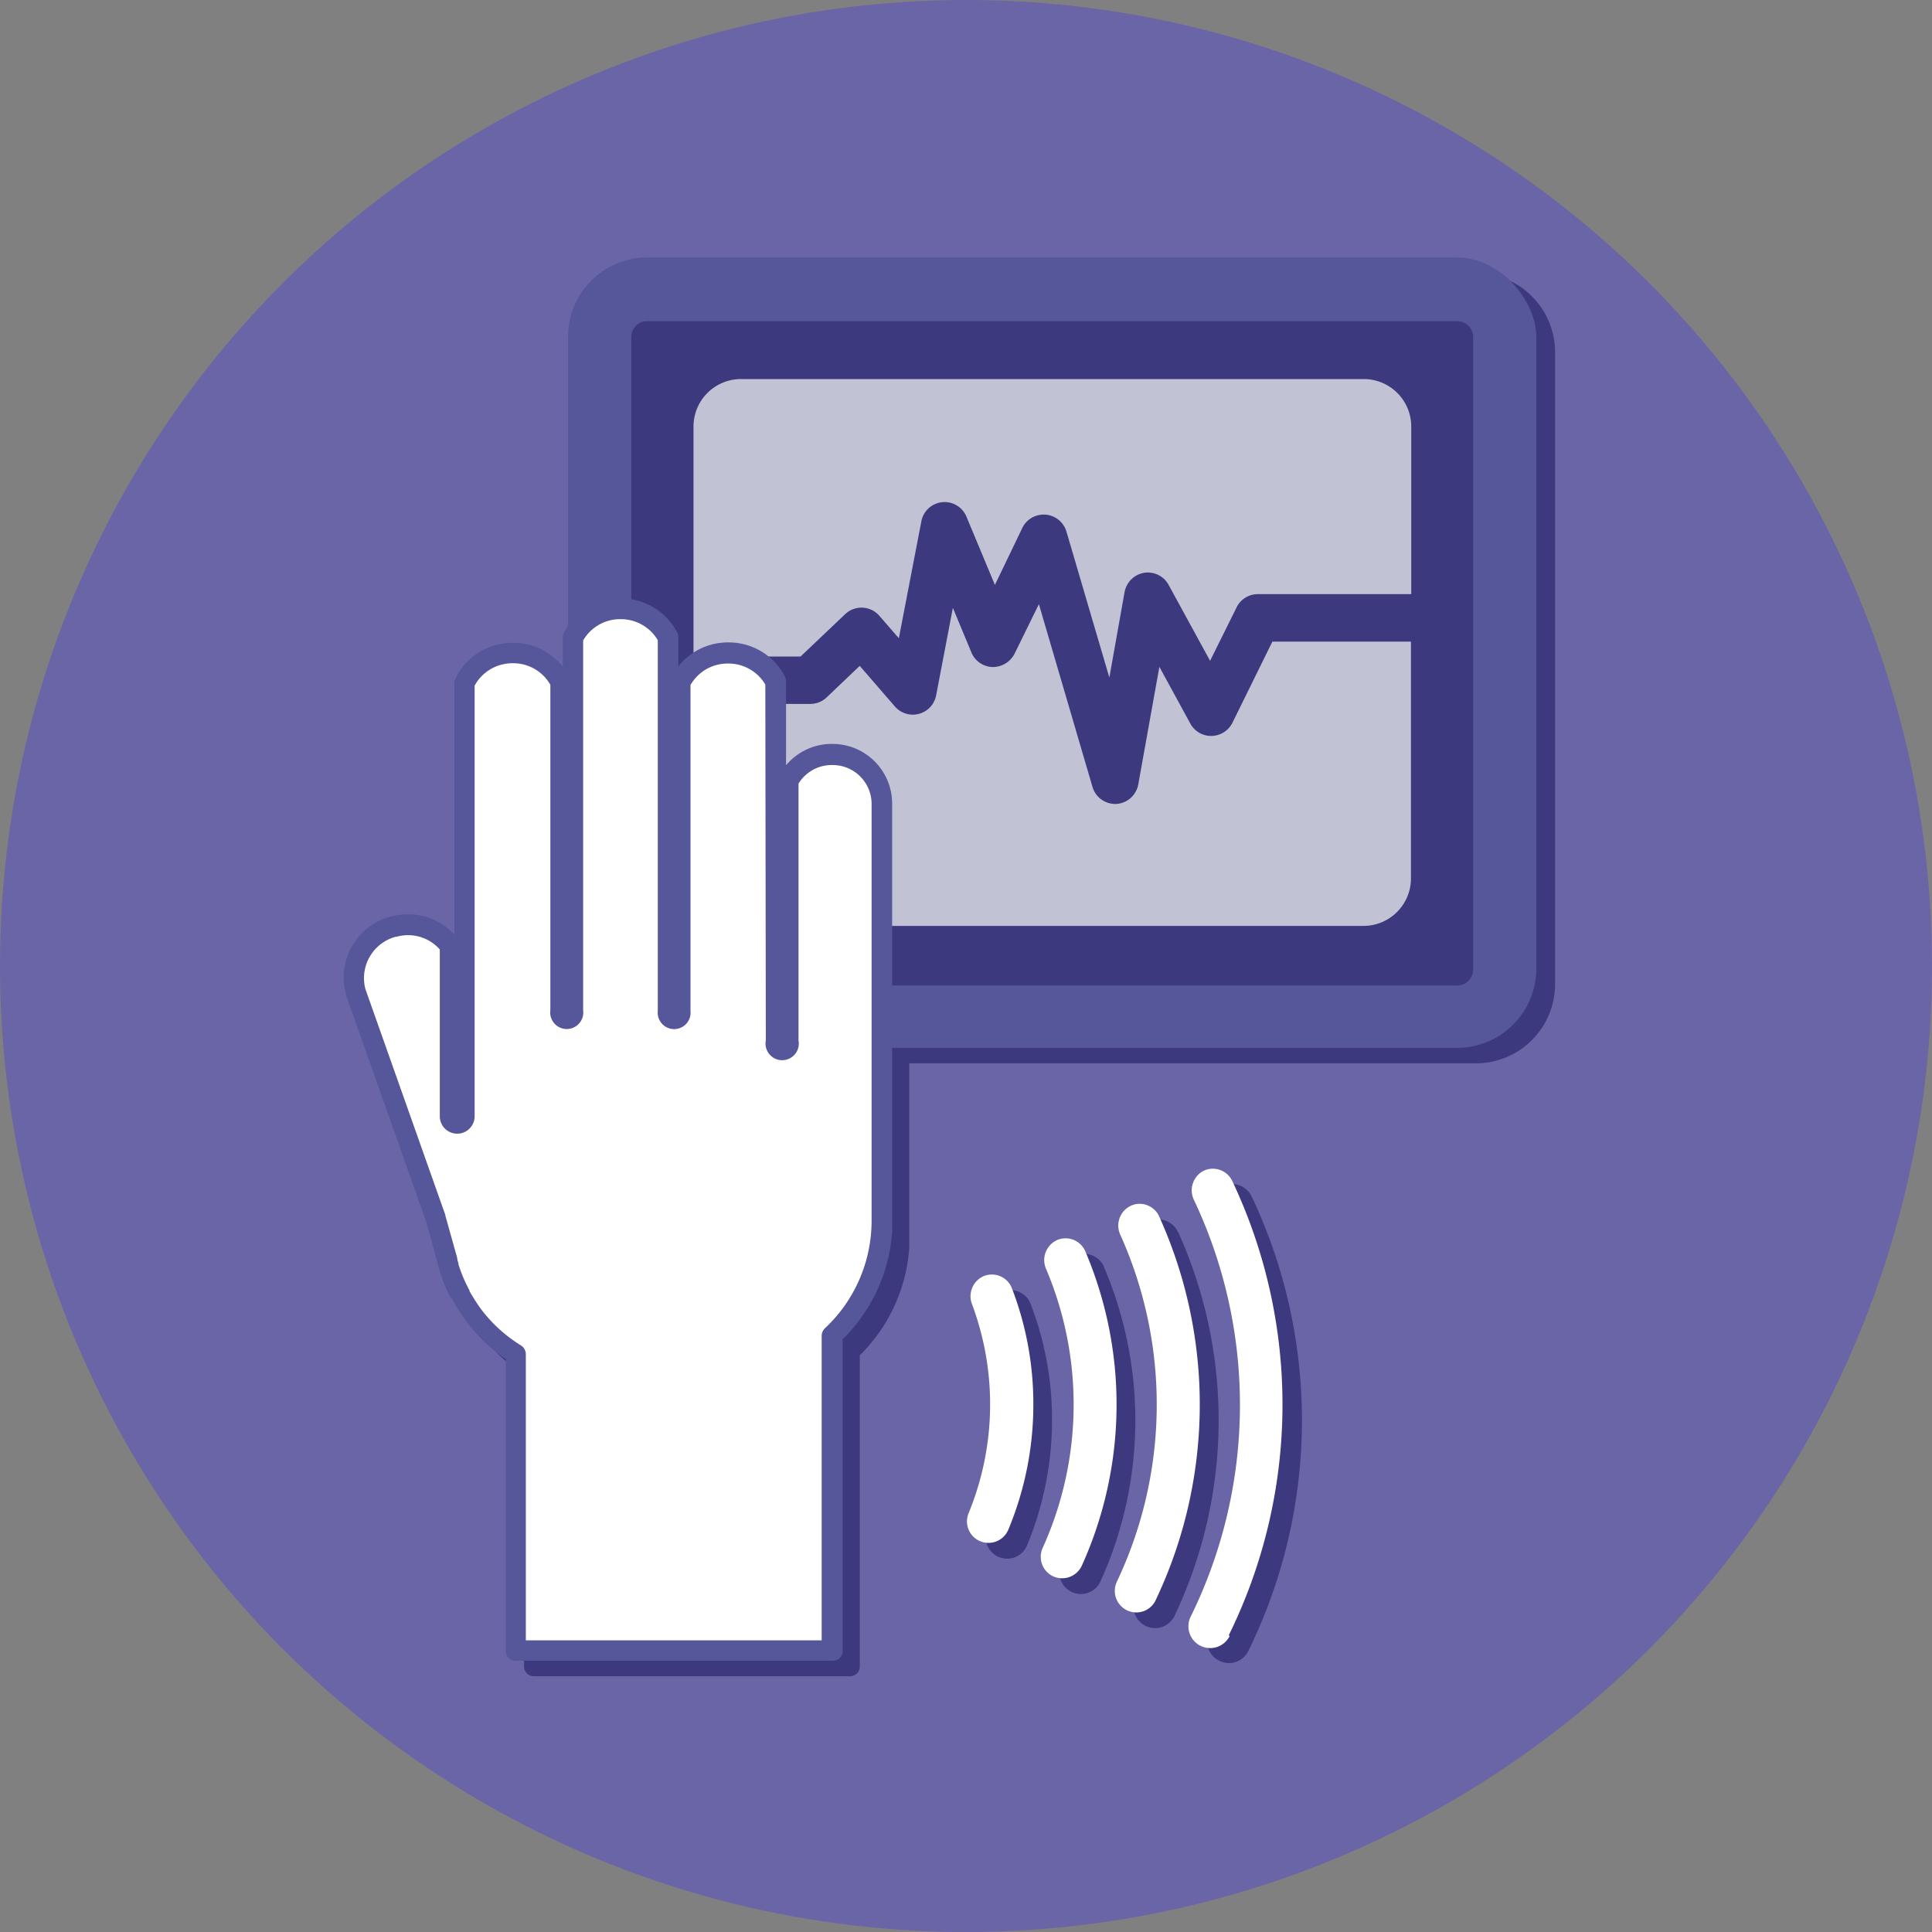
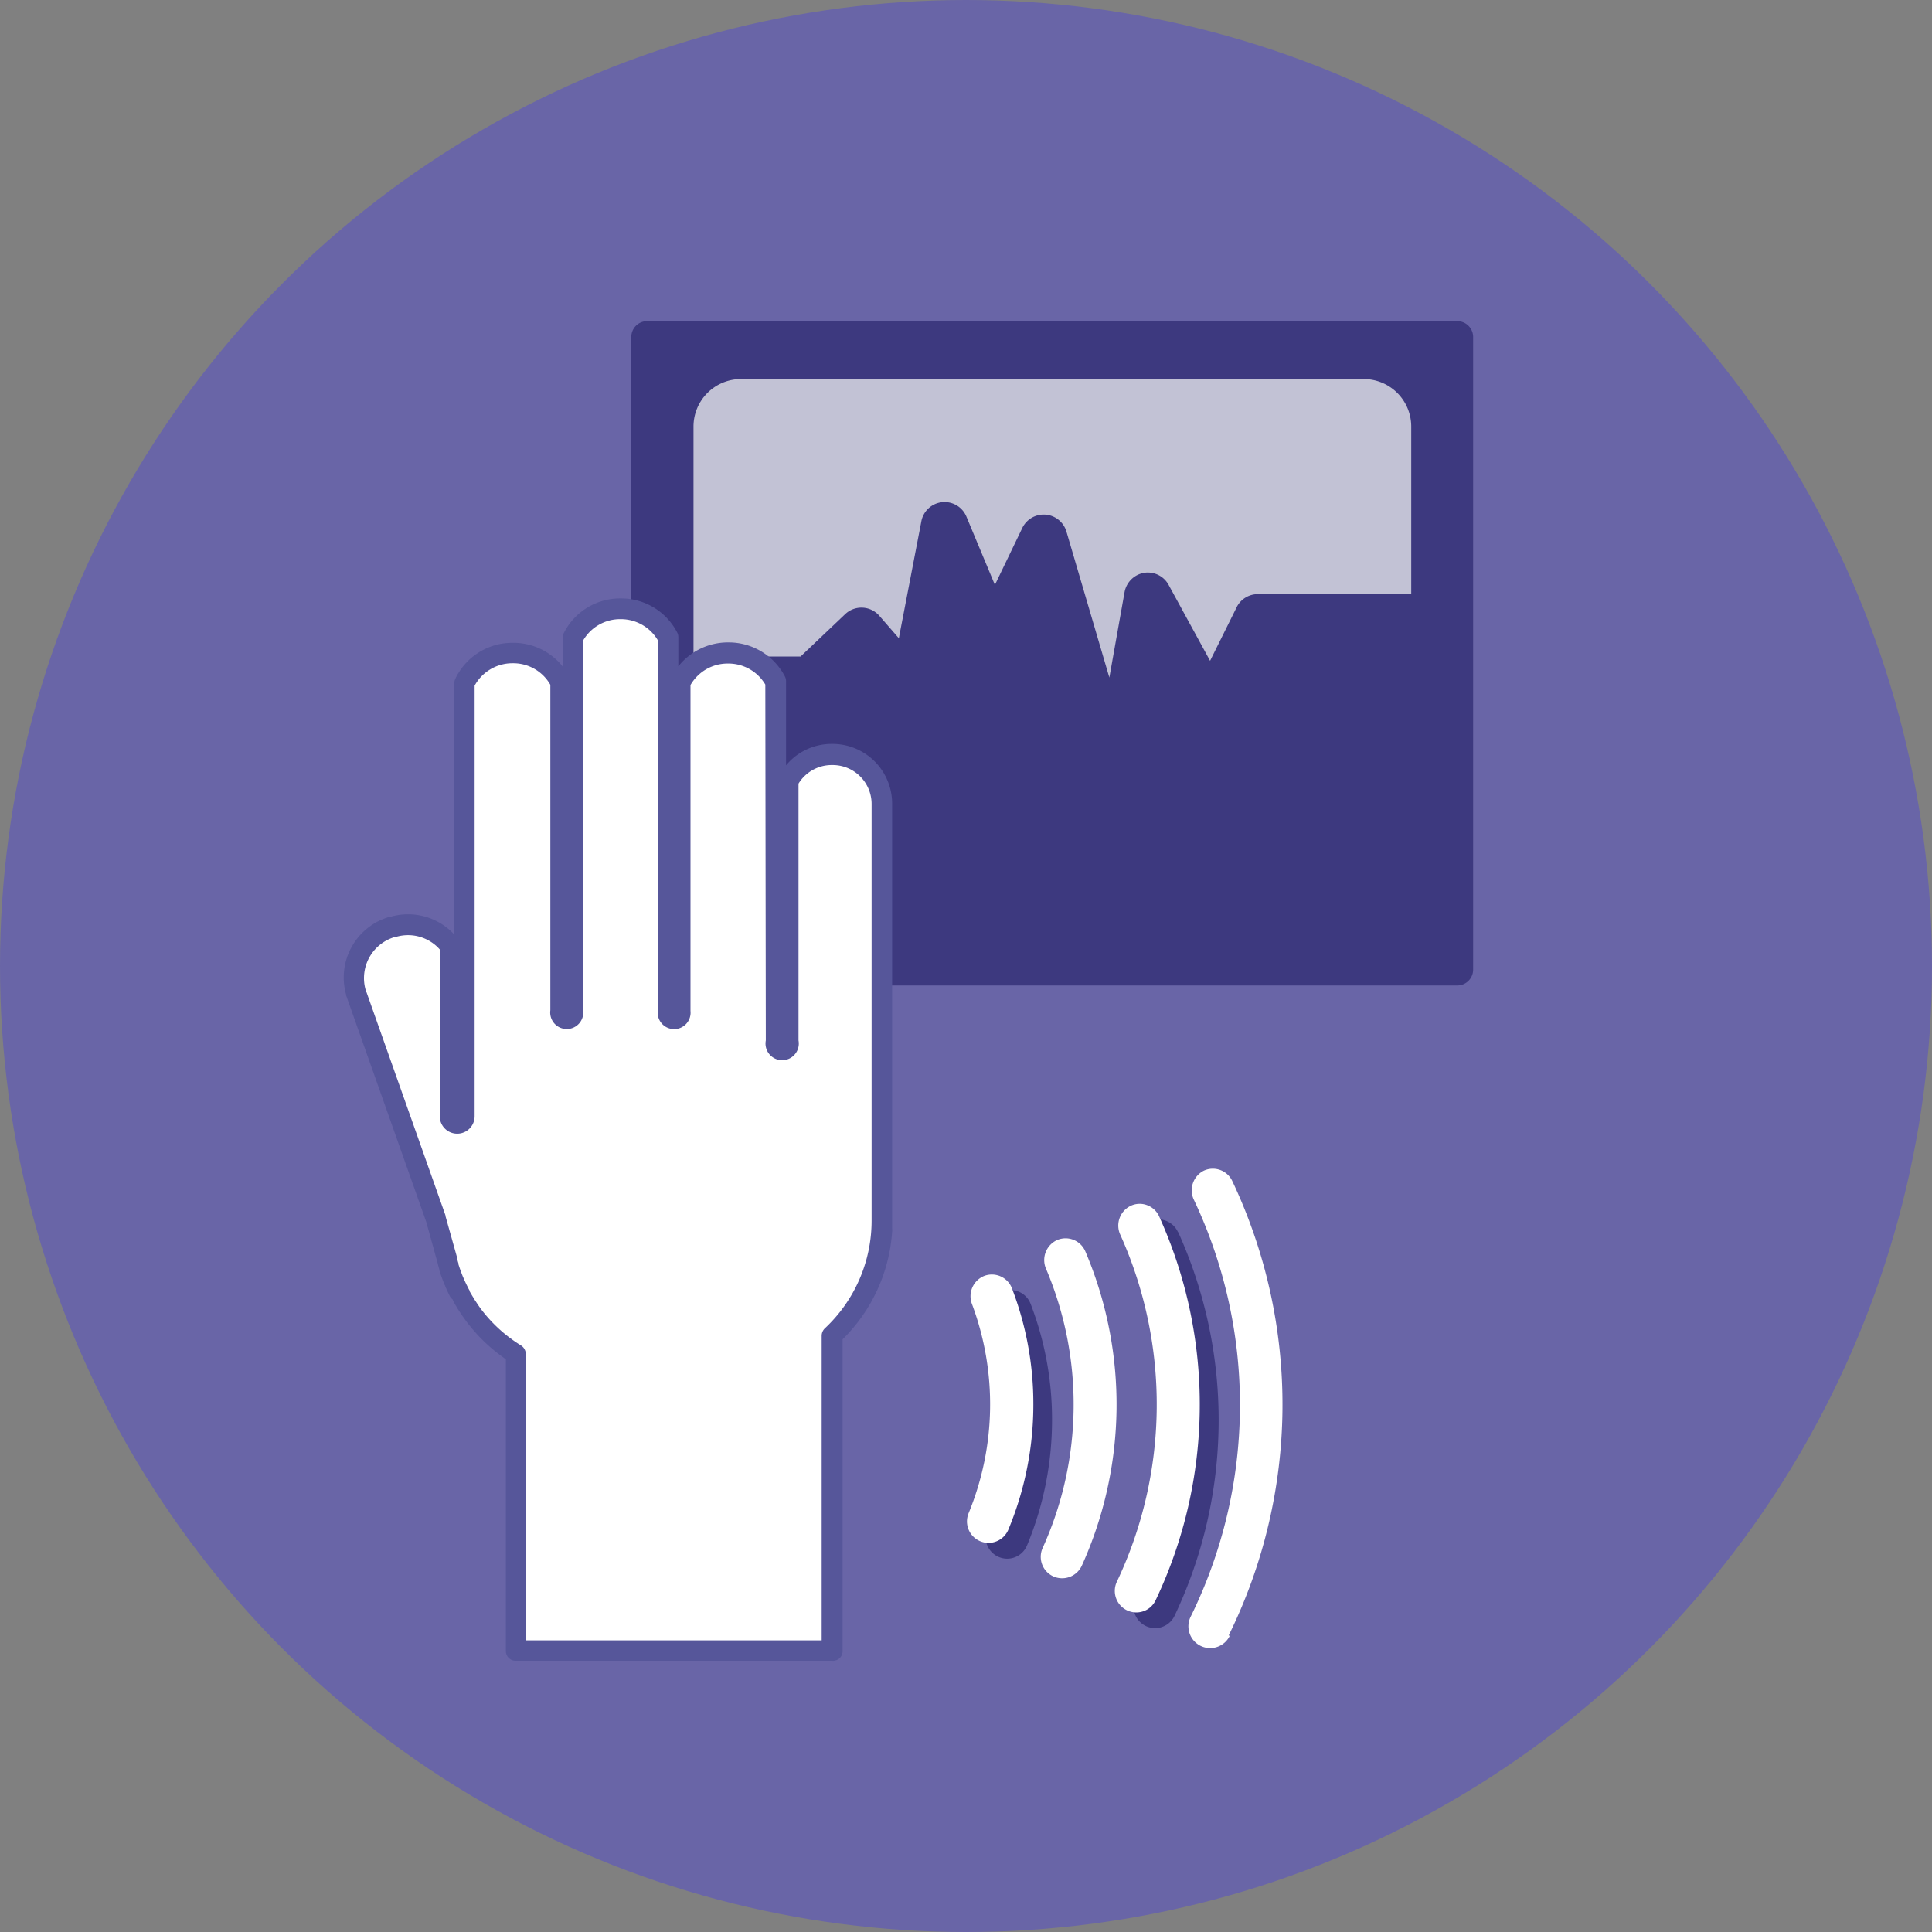
<svg xmlns="http://www.w3.org/2000/svg" id="Layer_1" data-name="Layer 1" viewBox="0 0 198.52 198.52">
  <rect x="0" y="0" width="198.52" height="198.52" fill="#808080" stroke="none" />
  <defs>
    <style>.cls-1{fill:#6965a7;}.cls-2{fill:#3d397f;}.cls-3{fill:#56569a;}.cls-4{fill:#c2c2d5;}.cls-5{fill:#fff;}</style>
  </defs>
  <circle class="cls-1" cx="99.26" cy="99.26" r="99.26" />
-   <path class="cls-2" d="M152.4,28.8H69.16A8.13,8.13,0,0,0,61,36.93V66.62a6.13,6.13,0,0,0-.46.74,1,1,0,0,0-.12.49v3a6.49,6.49,0,0,0-5.08-2.46h-.11a6.49,6.49,0,0,0-5.86,3.69,1.19,1.19,0,0,0-.1.46V98.42a6.44,6.44,0,0,0-6.51-1.86l-.08,0a6.5,6.5,0,0,0-4.53,8,.25.25,0,0,0,0,.07l8.23,23.22,1.17,4.23c.05.24.12.48.19.71l0,.1c.14.43.3.87.49,1.34l.12.26,0,.13c.14.31.28.62.44.93l.18.34,0,.06c.17.3.34.6.52.88l.21.34c.21.32.43.64.66.94l.16.21A17.16,17.16,0,0,0,54.59,142v29.93a1,1,0,0,0,1,1.05h32.5a1,1,0,0,0,1-1.05V140a17.17,17.17,0,0,0,5.08-11.06,1,1,0,0,0,0-.3V110H152.4a8.14,8.14,0,0,0,8.13-8.13v-65A8.14,8.14,0,0,0,152.4,28.8Z" transform="translate(-0.74 -0.74)" />
  <path class="cls-2" d="M103.79,133.45a2.26,2.26,0,0,0-1.27,2.86,29.4,29.4,0,0,1-.32,21.52,2.09,2.09,0,0,0-.18.85,2.21,2.21,0,0,0,4.25.86,33.6,33.6,0,0,0,2.57-12.88,33.09,33.09,0,0,0-2.2-11.94A2.2,2.2,0,0,0,103.79,133.45Z" transform="translate(-0.74 -0.74)" />
-   <path class="cls-2" d="M114.18,130.93a2.19,2.19,0,0,0-1.2-1.19,2.21,2.21,0,0,0-2.86,2.92,35.7,35.7,0,0,1-.32,28.73,2.21,2.21,0,0,0,2.78,3,2.18,2.18,0,0,0,1.24-1.16,40.06,40.06,0,0,0,.36-32.29Z" transform="translate(-0.74 -0.74)" />
  <path class="cls-2" d="M121.78,127.34a2.24,2.24,0,0,0-1.24-1.16,2.16,2.16,0,0,0-1.69.06,2.25,2.25,0,0,0-1.1,2.92,42.54,42.54,0,0,1-.32,35.71,2.21,2.21,0,1,0,4,1.9,46.92,46.92,0,0,0,.37-39.43Z" transform="translate(-0.74 -0.74)" />
-   <path class="cls-2" d="M128.05,122.52a2.21,2.21,0,0,0-2.73,3,49.28,49.28,0,0,1-.31,42.86,2.24,2.24,0,0,0-.23,1,2.18,2.18,0,0,0,1.23,2,2.21,2.21,0,0,0,3-1,53.76,53.76,0,0,0,.34-46.71A2.24,2.24,0,0,0,128.05,122.52Z" transform="translate(-0.74 -0.74)" />
-   <rect class="cls-3" x="58.37" y="26.46" width="99.49" height="81.21" rx="8.13" />
  <path class="cls-2" d="M66.5,33h83.24a1.63,1.63,0,0,1,1.63,1.63v65a1.63,1.63,0,0,1-1.63,1.63H66.5a1.63,1.63,0,0,1-1.63-1.63v-65A1.62,1.62,0,0,1,66.5,33Z" />
  <path class="cls-4" d="M140.84,39.69h-64A4.88,4.88,0,0,0,72,44.57V68.2H83l4.58-4.35a2.43,2.43,0,0,1,3.52.17l2,2.3,2.31-12a2.43,2.43,0,0,1,4.64-.48l2.92,7L105.78,55a2.44,2.44,0,0,1,4.54.36l4.41,15,1.56-8.76a2.46,2.46,0,0,1,2-2,2.43,2.43,0,0,1,2.53,1.24l4.26,7.8,2.7-5.44A2.42,2.42,0,0,1,130,61.79h15.75V44.57A4.88,4.88,0,0,0,140.84,39.69Z" transform="translate(-0.74 -0.74)" />
-   <path class="cls-4" d="M127.38,75a2.45,2.45,0,0,1-2.14,1.36,2.42,2.42,0,0,1-2.19-1.27l-3.18-5.83L117.7,81.35a2.45,2.45,0,0,1-2.27,2h-.13A2.44,2.44,0,0,1,113,81.61l-5.51-18.79L105,67.89a2.51,2.51,0,0,1-2.26,1.39,2.43,2.43,0,0,1-2.19-1.51l-1.9-4.57-1.72,9a2.44,2.44,0,0,1-4.24,1.13l-3.61-4.17L85.68,72.4a2.42,2.42,0,0,1-1.67.67H72V91a4.88,4.88,0,0,0,4.88,4.88h64A4.88,4.88,0,0,0,145.72,91V66.67H131.48Z" transform="translate(-0.74 -0.74)" />
  <path class="cls-5" d="M104.34,157.94a33.43,33.43,0,0,0,2.58-12.88,33.09,33.09,0,0,0-2.2-11.94,2.21,2.21,0,0,0-2.86-1.27,2.25,2.25,0,0,0-1.26,2.85,29.4,29.4,0,0,1-.33,21.52,2.27,2.27,0,0,0-.17.86,2.21,2.21,0,0,0,4.24.86Z" transform="translate(-0.74 -0.74)" />
  <path class="cls-5" d="M111.9,161.62a40.19,40.19,0,0,0,.36-32.3,2.21,2.21,0,0,0-2.9-1.16,2.26,2.26,0,0,0-1.16,2.9,35.7,35.7,0,0,1-.32,28.73,2.21,2.21,0,0,0,1.09,2.93,2.23,2.23,0,0,0,2.93-1.1Z" transform="translate(-0.74 -0.74)" />
  <path class="cls-5" d="M119.49,165.16a46.85,46.85,0,0,0,.36-39.42,2.19,2.19,0,0,0-1.23-1.16,2.16,2.16,0,0,0-1.69.06,2.25,2.25,0,0,0-1.1,2.92,42.5,42.5,0,0,1-.33,35.71,2.19,2.19,0,0,0-.21.94,2.21,2.21,0,0,0,2.94,2.09A2.18,2.18,0,0,0,119.49,165.16Z" transform="translate(-0.74 -0.74)" />
  <path class="cls-5" d="M127,168.77a53.69,53.69,0,0,0,.34-46.72,2.21,2.21,0,0,0-2.94-1,2.26,2.26,0,0,0-1,2.94,49.28,49.28,0,0,1-.31,42.86,2.21,2.21,0,0,0,4,2Z" transform="translate(-0.74 -0.74)" />
  <path class="cls-5" d="M86.27,78.27h-.11A5.06,5.06,0,0,0,81.71,81l0,26.67c0,.54-.28,1-.63,1h0c-.35,0-.63-.44-.63-1l0-36.85a5.46,5.46,0,0,0-4.82-2.93H75.5a5.45,5.45,0,0,0-4.86,3l0,33.74a.75.75,0,0,1-.64.82h0a.74.74,0,0,1-.63-.82l0-38.36a5.45,5.45,0,0,0-4.82-2.94h-.11a5.45,5.45,0,0,0-4.84,3l0,38.31c0,.47-.28.85-.63.85h0c-.35,0-.64-.38-.64-.85l0-33.72a5.45,5.45,0,0,0-4.85-3h-.11a5.47,5.47,0,0,0-4.92,3.1v44.5a.74.74,0,0,1-1.48,0V97.93a5.42,5.42,0,0,0-5.77-2l-.1,0a5.45,5.45,0,0,0-3.81,6.69L45.52,126l1.19,4.29a6,6,0,0,0,.18.64l0,.09c.13.43.29.86.46,1.27,0,.13.11.25.16.37.13.29.26.58.41.87l.2.38c.16.28.32.56.49.83.06.11.13.21.2.32.19.3.4.59.62.88,0,.06.09.13.15.19a16.19,16.19,0,0,0,4.11,3.76v30.49h32.5V138a16.29,16.29,0,0,0,5.13-11.86V83.35A5.08,5.08,0,0,0,86.27,78.27Z" transform="translate(-0.74 -0.74)" />
  <path class="cls-3" d="M86.22,171.39H53.72a1,1,0,0,1-1-1V140.41a17.38,17.38,0,0,1-3.89-3.67l-.16-.21c-.23-.31-.45-.62-.66-.94l-.22-.34c-.18-.29-.35-.58-.51-.88l0-.07A2.68,2.68,0,0,1,47,134c-.16-.31-.3-.62-.44-.93l-.06-.13c0-.09-.08-.17-.11-.26-.19-.48-.35-.92-.49-1.35a.36.36,0,0,0,0-.09c-.07-.23-.14-.47-.19-.71l-1.17-4.23L36.3,103l0-.07a6.48,6.48,0,0,1,4.54-8l.08,0a6.46,6.46,0,0,1,6.51,1.85V70.94a1,1,0,0,1,.1-.46,6.48,6.48,0,0,1,5.86-3.69h.11a6.48,6.48,0,0,1,5.07,2.45v-3a1,1,0,0,1,.12-.49,6.49,6.49,0,0,1,5.77-3.52h.11a6.49,6.49,0,0,1,5.75,3.49,1,1,0,0,1,.12.49v3a6.5,6.5,0,0,1,5.09-2.46h.11a6.51,6.51,0,0,1,5.75,3.49,1.07,1.07,0,0,1,.12.49v8.65a6.08,6.08,0,0,1,4.67-2.2h.11a6.13,6.13,0,0,1,6.12,6.13V127a1,1,0,0,1,0,.3,17.13,17.13,0,0,1-5.09,11.06v31.94A1,1,0,0,1,86.22,171.39Zm-31.45-2.1h30.4V138a1.07,1.07,0,0,1,.33-.77,15.13,15.13,0,0,0,4.8-11.09V83.35a4,4,0,0,0-4-4h-.11a4,4,0,0,0-3.4,1.91l0,26.39a1.71,1.71,0,1,1-3.36,0l-.05-36.57a4.4,4.4,0,0,0-3.77-2.16H75.5a4.39,4.39,0,0,0-3.81,2.21l0,33.48a1.69,1.69,0,1,1-3.36,0l0-38.09a4.41,4.41,0,0,0-3.77-2.16h-.11a4.39,4.39,0,0,0-3.79,2.19l0,38a1.7,1.7,0,1,1-3.37,0l0-33.45a4.38,4.38,0,0,0-3.8-2.21h-.11a4.42,4.42,0,0,0-3.87,2.3v44.25a1.79,1.79,0,1,1-3.58,0V98.3A4.35,4.35,0,0,0,41.47,97l-.08,0a4.4,4.4,0,0,0-3.1,5.38l8.22,23.23,0,.07L47.72,130a.24.24,0,0,1,0,.08,3.76,3.76,0,0,0,.13.48l0,.1c.13.41.27.8.44,1.23l.08.18.07.16c.12.27.25.55.39.81a1.51,1.51,0,0,0,.15.28l0,.08c.15.26.3.52.46.77a3,3,0,0,0,.19.3c.18.28.37.56.57.83l.14.18A15,15,0,0,0,54.29,139a1.07,1.07,0,0,1,.48.89Zm-8.84-38,0,0Z" transform="translate(-0.74 -0.74)" />
</svg>